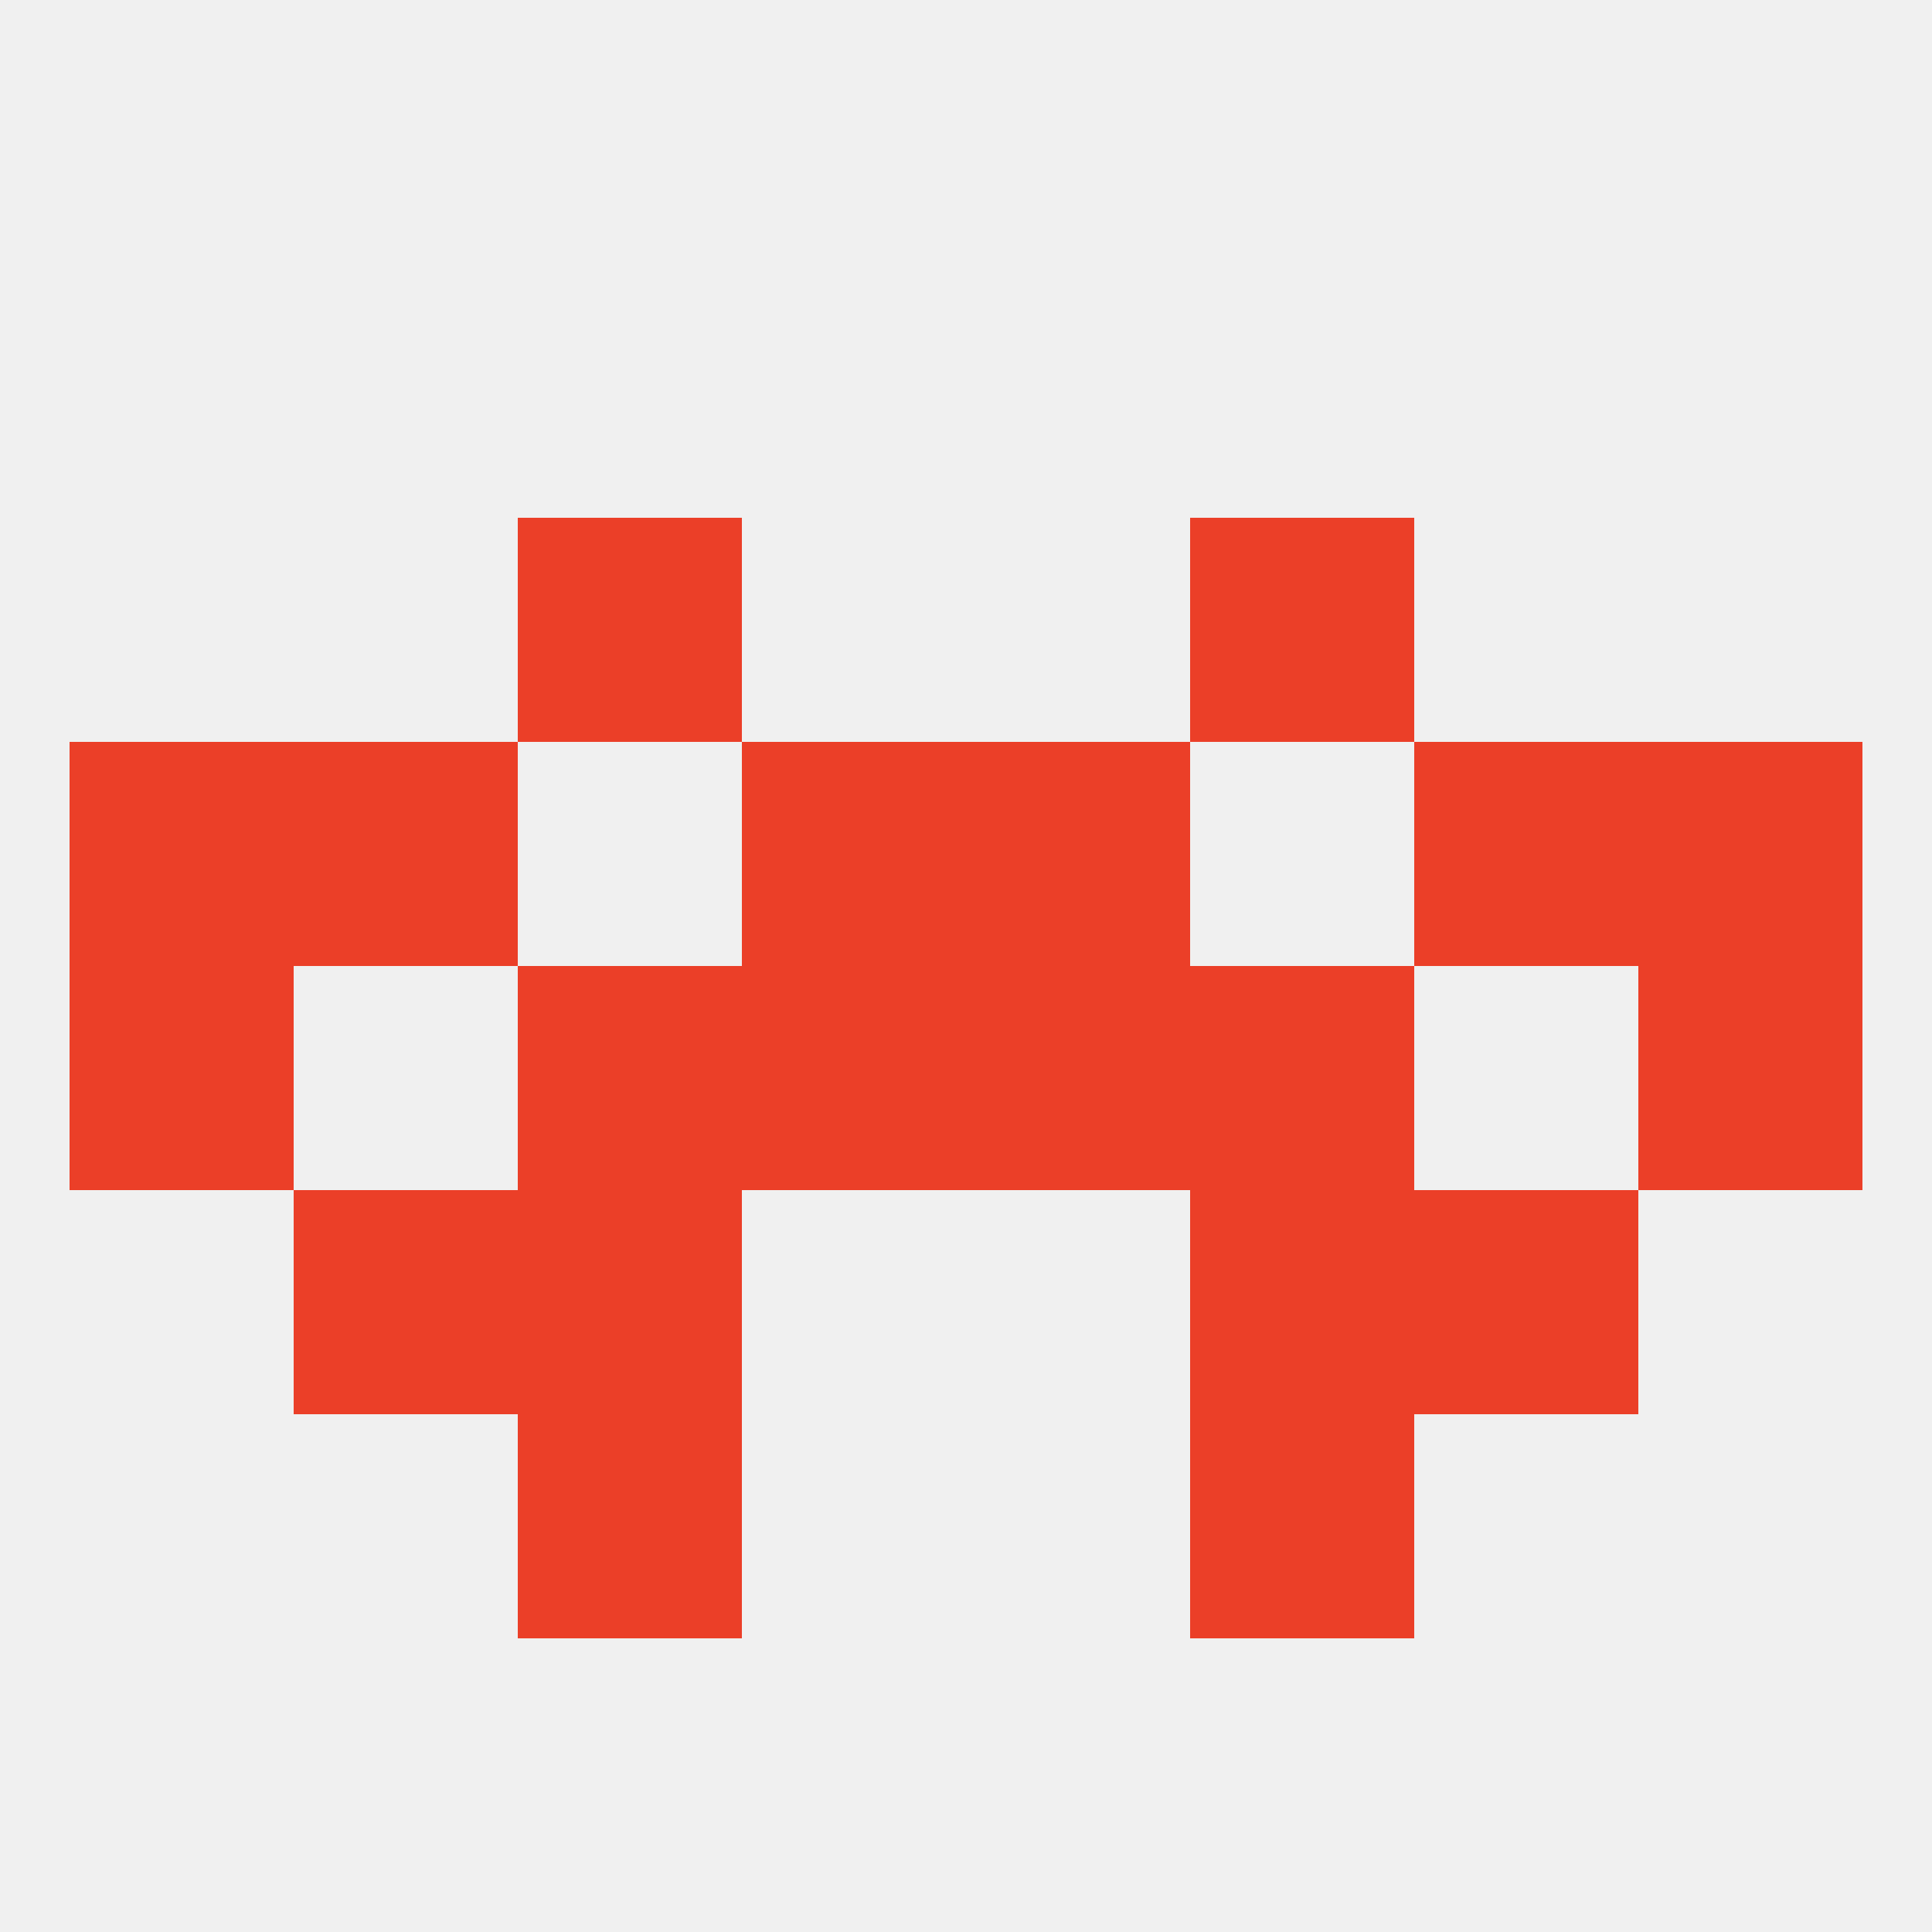
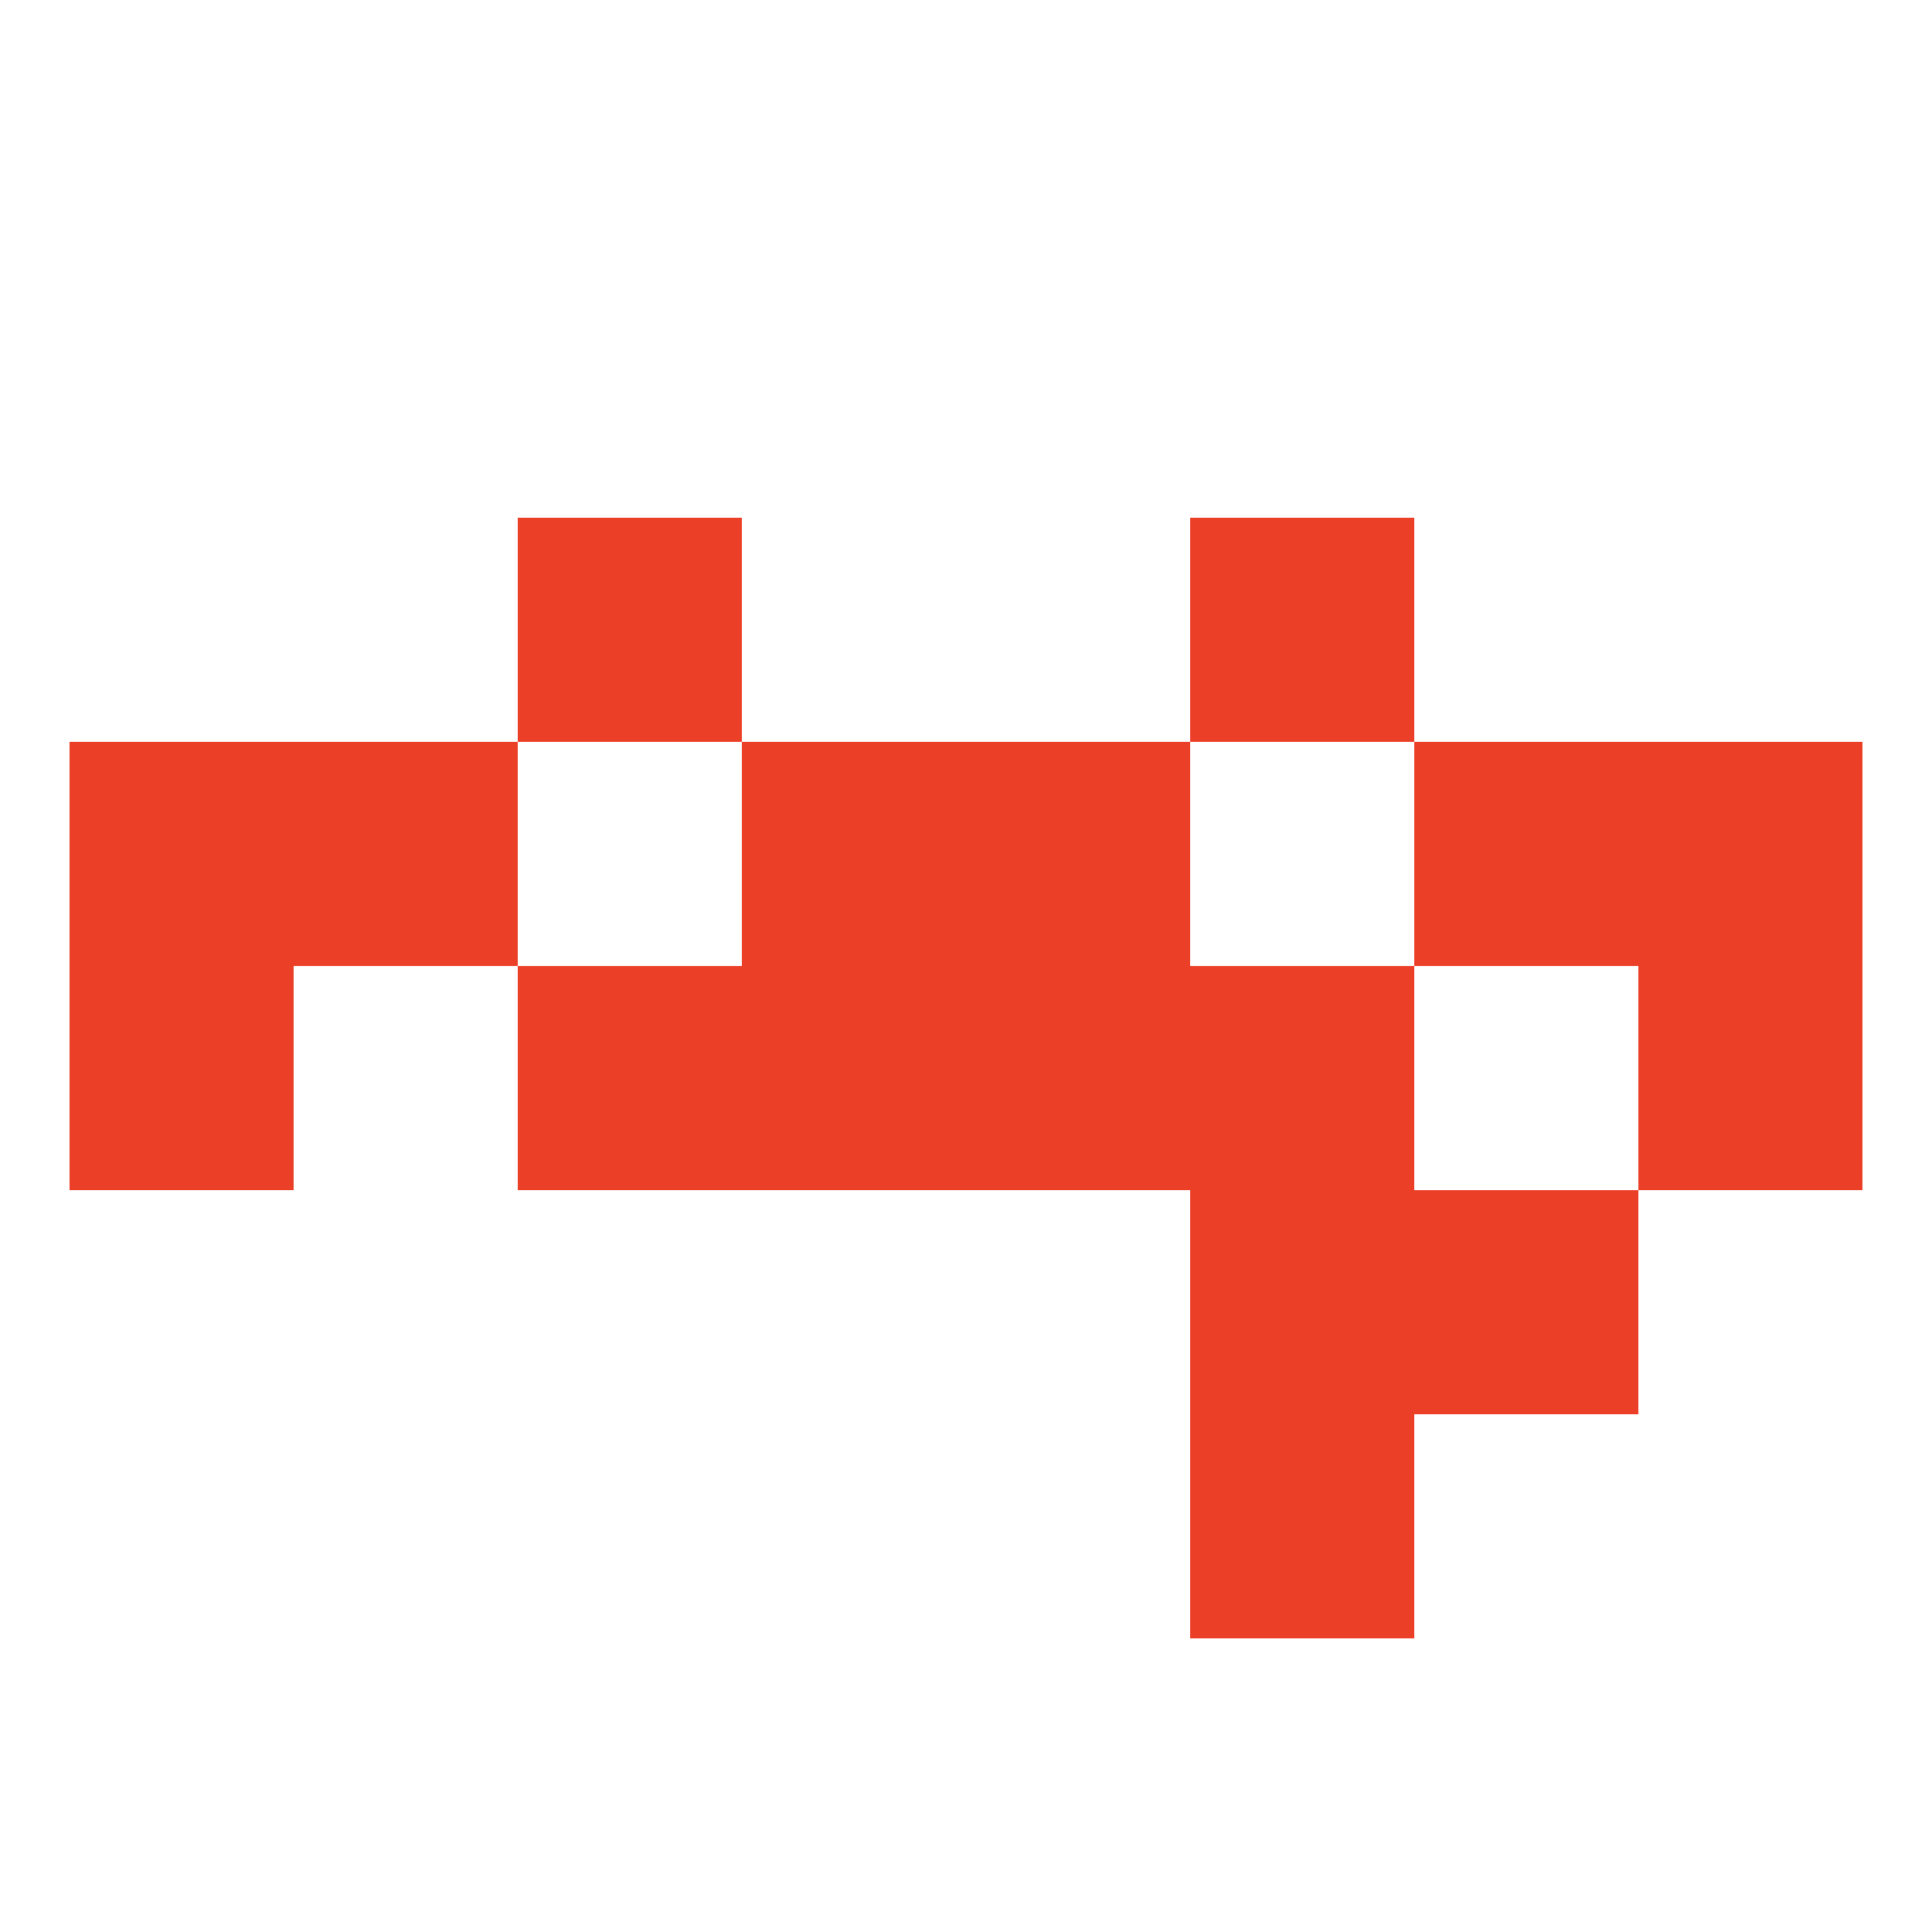
<svg xmlns="http://www.w3.org/2000/svg" version="1.1" baseprofile="full" width="250" height="250" viewBox="0 0 250 250">
-   <rect width="100%" height="100%" fill="rgba(240,240,240,255)" />
  <rect x="9" y="125" width="29" height="29" fill="rgba(235,63,40,255)" />
  <rect x="212" y="125" width="29" height="29" fill="rgba(235,63,40,255)" />
  <rect x="96" y="125" width="29" height="29" fill="rgba(235,63,40,255)" />
  <rect x="125" y="125" width="29" height="29" fill="rgba(235,63,40,255)" />
  <rect x="67" y="125" width="29" height="29" fill="rgba(235,63,40,255)" />
  <rect x="154" y="125" width="29" height="29" fill="rgba(235,63,40,255)" />
  <rect x="9" y="96" width="29" height="29" fill="rgba(235,63,40,255)" />
  <rect x="212" y="96" width="29" height="29" fill="rgba(235,63,40,255)" />
  <rect x="38" y="96" width="29" height="29" fill="rgba(235,63,40,255)" />
  <rect x="183" y="96" width="29" height="29" fill="rgba(235,63,40,255)" />
  <rect x="96" y="96" width="29" height="29" fill="rgba(235,63,40,255)" />
  <rect x="125" y="96" width="29" height="29" fill="rgba(235,63,40,255)" />
  <rect x="67" y="67" width="29" height="29" fill="rgba(235,63,40,255)" />
  <rect x="154" y="67" width="29" height="29" fill="rgba(235,63,40,255)" />
-   <rect x="67" y="154" width="29" height="29" fill="rgba(235,63,40,255)" />
  <rect x="154" y="154" width="29" height="29" fill="rgba(235,63,40,255)" />
-   <rect x="38" y="154" width="29" height="29" fill="rgba(235,63,40,255)" />
  <rect x="183" y="154" width="29" height="29" fill="rgba(235,63,40,255)" />
  <rect x="154" y="183" width="29" height="29" fill="rgba(235,63,40,255)" />
-   <rect x="67" y="183" width="29" height="29" fill="rgba(235,63,40,255)" />
</svg>